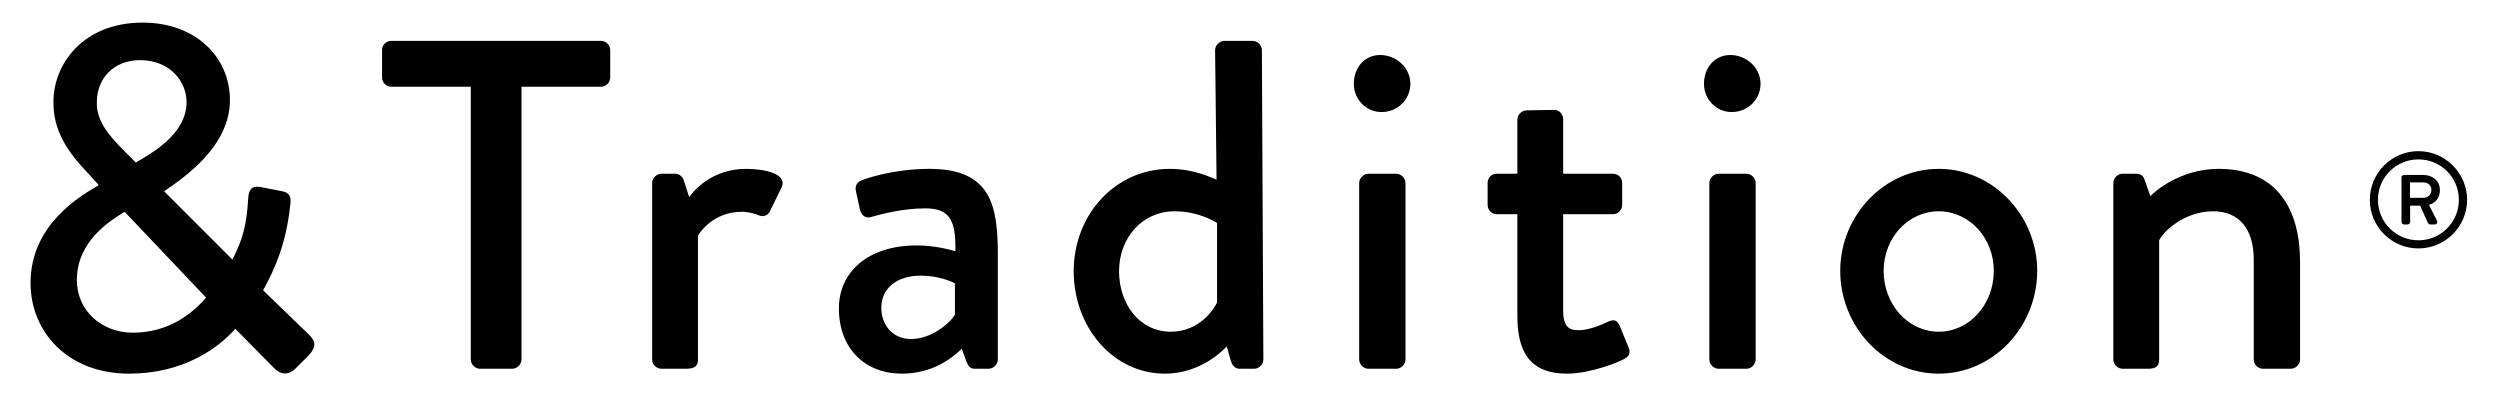
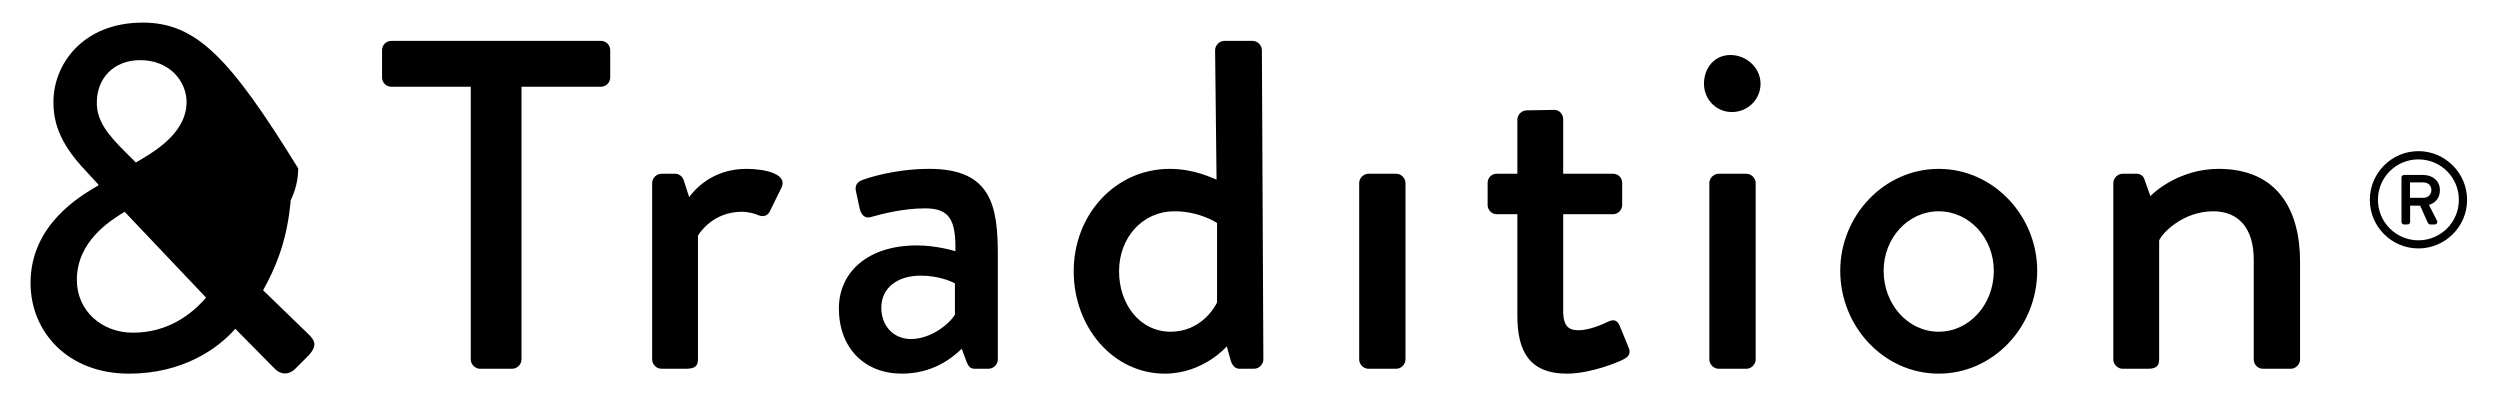
<svg xmlns="http://www.w3.org/2000/svg" version="1.1" id="Layer_1" x="0px" y="0px" width="813.89px" height="135px" viewBox="0 0 813.89 135" enable-background="new 0 0 813.89 135" xml:space="preserve">
  <g>
-     <path d="M46.449,7.359c-19.524,0-29.046,13.65-29.046,25.715c-0.16,9.521,4.761,16.506,10.952,23.015l3.649,3.964v0.321   C26.291,63.706,9.943,73.071,9.943,92.118c0,15.872,12.063,29.524,32.061,29.524c17.458,0,28.889-8.098,34.601-14.606l12.542,12.7   c1.211,1.294,2.462,1.848,3.655,1.848c1.144,0,2.231-0.515,3.169-1.373l4.125-4.128c3.651-3.649,2.221-5.395,0.316-7.301   L85.653,94.498c3.969-7.14,7.515-15.432,8.787-27.341c0.158-1.427,0.95-4.283-2.699-4.92l-6.507-1.268   c-0.572-0.123-1.08-0.185-1.528-0.185c-1.928,0-2.788,1.162-2.917,3.992c-0.476,8.099-1.644,13.058-5.135,19.723L53.431,62.277   c6.191-4.283,21.427-14.442,21.427-29.681C74.858,18.787,63.907,7.359,46.449,7.359 M44.228,52.912l-3.494-3.489   c-5.396-5.397-9.364-10.003-9.206-16.19c0-7.461,5.24-13.65,14.127-13.65c9.524,0,15.079,6.825,15.079,13.65   C60.734,43.865,48.988,50.056,44.228,52.912 M43.272,108.309c-10.156,0-18.253-7.142-18.253-17.145   c0-12.537,10.636-19.205,15.557-22.217l26.506,27.935C62.479,102.276,54.701,108.309,43.272,108.309 M407.8,13.31h-9.202   c-1.59,0-3.016,1.43-3.016,3.015l0.475,42.144c-1.426-0.476-7.142-3.494-15.236-3.494c-17.617,0-31.269,14.766-31.269,33.333   c0,18.254,12.858,33.335,29.683,33.335c12.536,0,20.156-8.89,20.156-8.89l1.271,4.601c0.478,1.586,1.429,2.699,2.857,2.699h4.763   c1.583,0,3.015-1.428,3.015-3.016l-0.48-100.712C410.815,14.74,409.391,13.31,407.8,13.31 M381.141,107.99   c-10.16,0-16.827-9.046-16.827-19.683c0-10.792,7.46-19.521,18.094-19.521c8.254,0,13.808,3.812,13.808,3.812v25.867   C395.422,100.213,390.819,107.99,381.141,107.99 M195.642,13.31h-68.249c-1.748,0-3.016,1.43-3.016,3.015v8.888   c0,1.588,1.268,3.019,3.016,3.019h25.87v88.806c0,1.588,1.429,3.016,3.019,3.016h10.473c1.588,0,3.019-1.428,3.019-3.016V28.231   h25.869c1.747,0,3.016-1.43,3.016-3.019v-8.888C198.657,14.74,197.389,13.31,195.642,13.31 M506.051,35.772l-9.047,0.16   c-1.591,0-3.02,1.429-3.02,3.013v17.62h-6.667c-1.742,0-3.013,1.271-3.013,3.013v7.145c0,1.587,1.271,3.019,3.013,3.019h6.667   v33.012c0,11.267,3.65,18.89,16.191,18.89c7.619,0,16.983-3.812,18.572-4.764c1.583-0.796,2.223-2.062,1.426-3.808l-2.857-6.984   c-0.458-1.032-1.08-1.812-2.167-1.812c-0.419,0-0.906,0.117-1.482,0.382c-1.902,0.954-6.346,2.856-9.684,2.856   c-3.016,0-5.079-0.951-5.079-6.346V69.741h16.191c1.746,0,3.015-1.432,3.015-3.019v-7.145c0-1.743-1.269-3.013-3.015-3.013h-16.191   V38.787C508.904,37.199,507.635,35.772,506.051,35.772 M722.286,54.975c-12.695,0-21.107,7.622-22.216,8.89l-1.906-5.396   c-0.316-1.113-1.271-1.904-2.537-1.904h-4.605c-1.586,0-3.018,1.429-3.018,3.013v57.459c0,1.588,1.432,3.016,3.018,3.016h8.252   c2.702,0,3.653-0.951,3.653-3.016V78.312c0.79-2.225,7.616-9.525,17.618-9.525c8.252,0,13.172,5.556,13.172,15.713v32.538   c0,1.588,1.271,3.016,3.015,3.016h9.049c1.586,0,3.015-1.428,3.015-3.016V85.134C748.795,68.625,741.652,54.975,722.286,54.975    M631.161,54.975c-17.775,0-32.061,15.239-32.061,33.177c0,18.25,14.285,33.49,32.061,33.49c17.777,0,32.062-15.24,32.062-33.49   C663.224,70.214,648.938,54.975,631.161,54.975 M631.161,107.99c-9.998,0-17.935-8.888-17.935-19.838   c0-10.637,7.937-19.366,17.935-19.366c10.003,0,17.935,8.729,17.935,19.366C649.096,99.103,641.164,107.99,631.161,107.99    M302.63,54.975c-11.745,0-20.792,3.178-21.904,3.654c-1.427,0.475-2.539,1.588-2.065,3.648l1.271,5.875   c0.407,1.495,1.282,2.641,2.719,2.641c0.243,0,0.501-0.032,0.771-0.104c3.334-0.947,10.477-2.857,17.777-2.857   c8.097,0,10.002,3.973,9.842,13.969c0,0-5.874-1.901-12.541-1.901c-16.188,0-25.394,8.886-25.394,20.472   c0,13.175,8.573,21.272,20.476,21.272c9.84,0,16.03-4.764,19.523-8.098l1.585,4.286c0.638,1.586,1.272,2.222,2.698,2.222h4.445   c1.587,0,3.018-1.428,3.018-3.016V83.231C324.852,67.357,322.946,54.975,302.63,54.975 M296.596,110.373   c-5.87,0-9.678-4.447-9.678-10.16c0-6.508,5.235-10.475,12.856-10.475c5.713,0,10.156,1.903,11.11,2.542v10.153   C308.979,105.61,302.948,110.373,296.596,110.373 M242.938,54.975c-11.586,0-17.461,7.622-18.57,9.206l-1.747-5.395   c-0.316-1.271-1.584-2.222-2.696-2.222h-4.604c-1.587,0-3.015,1.429-3.015,3.013v57.459c0,1.588,1.427,3.016,3.015,3.016h7.619   c2.537,0,4.286-0.316,4.286-3.016V76.725c0.636-1.115,5.078-7.777,14.287-7.777c2.062,0,4.44,0.632,5.395,1.109   c0.443,0.193,0.899,0.299,1.346,0.299c0.989,0,1.916-0.524,2.464-1.73l3.808-7.774C256.271,56.565,248.971,54.975,242.938,54.975    M568.555,56.565h-9.048c-1.587,0-3.019,1.429-3.019,3.013v57.459c0,1.588,1.432,3.016,3.019,3.016h9.048   c1.583,0,3.015-1.428,3.015-3.016V59.578C571.569,57.994,570.138,56.565,568.555,56.565 M454.55,56.565h-9.046   c-1.589,0-3.015,1.429-3.015,3.013v57.459c0,1.588,1.426,3.016,3.015,3.016h9.046c1.589,0,3.015-1.428,3.015-3.016V59.578   C457.564,57.994,456.139,56.565,454.55,56.565" />
-     <path d="M449.31,17.907c-5.076,0-8.568,4.127-8.568,9.364c0,5.079,3.969,9.206,9.049,9.206c5.236,0,9.363-4.127,9.363-9.206   C459.153,22.034,454.55,17.907,449.31,17.907" />
+     <path d="M46.449,7.359c-19.524,0-29.046,13.65-29.046,25.715c-0.16,9.521,4.761,16.506,10.952,23.015l3.649,3.964v0.321   C26.291,63.706,9.943,73.071,9.943,92.118c0,15.872,12.063,29.524,32.061,29.524c17.458,0,28.889-8.098,34.601-14.606l12.542,12.7   c1.211,1.294,2.462,1.848,3.655,1.848c1.144,0,2.231-0.515,3.169-1.373l4.125-4.128c3.651-3.649,2.221-5.395,0.316-7.301   L85.653,94.498c3.969-7.14,7.515-15.432,8.787-27.341c0.158-1.427,0.95-4.283-2.699-4.92l-6.507-1.268   c-0.572-0.123-1.08-0.185-1.528-0.185c-1.928,0-2.788,1.162-2.917,3.992c-0.476,8.099-1.644,13.058-5.135,19.723c6.191-4.283,21.427-14.442,21.427-29.681C74.858,18.787,63.907,7.359,46.449,7.359 M44.228,52.912l-3.494-3.489   c-5.396-5.397-9.364-10.003-9.206-16.19c0-7.461,5.24-13.65,14.127-13.65c9.524,0,15.079,6.825,15.079,13.65   C60.734,43.865,48.988,50.056,44.228,52.912 M43.272,108.309c-10.156,0-18.253-7.142-18.253-17.145   c0-12.537,10.636-19.205,15.557-22.217l26.506,27.935C62.479,102.276,54.701,108.309,43.272,108.309 M407.8,13.31h-9.202   c-1.59,0-3.016,1.43-3.016,3.015l0.475,42.144c-1.426-0.476-7.142-3.494-15.236-3.494c-17.617,0-31.269,14.766-31.269,33.333   c0,18.254,12.858,33.335,29.683,33.335c12.536,0,20.156-8.89,20.156-8.89l1.271,4.601c0.478,1.586,1.429,2.699,2.857,2.699h4.763   c1.583,0,3.015-1.428,3.015-3.016l-0.48-100.712C410.815,14.74,409.391,13.31,407.8,13.31 M381.141,107.99   c-10.16,0-16.827-9.046-16.827-19.683c0-10.792,7.46-19.521,18.094-19.521c8.254,0,13.808,3.812,13.808,3.812v25.867   C395.422,100.213,390.819,107.99,381.141,107.99 M195.642,13.31h-68.249c-1.748,0-3.016,1.43-3.016,3.015v8.888   c0,1.588,1.268,3.019,3.016,3.019h25.87v88.806c0,1.588,1.429,3.016,3.019,3.016h10.473c1.588,0,3.019-1.428,3.019-3.016V28.231   h25.869c1.747,0,3.016-1.43,3.016-3.019v-8.888C198.657,14.74,197.389,13.31,195.642,13.31 M506.051,35.772l-9.047,0.16   c-1.591,0-3.02,1.429-3.02,3.013v17.62h-6.667c-1.742,0-3.013,1.271-3.013,3.013v7.145c0,1.587,1.271,3.019,3.013,3.019h6.667   v33.012c0,11.267,3.65,18.89,16.191,18.89c7.619,0,16.983-3.812,18.572-4.764c1.583-0.796,2.223-2.062,1.426-3.808l-2.857-6.984   c-0.458-1.032-1.08-1.812-2.167-1.812c-0.419,0-0.906,0.117-1.482,0.382c-1.902,0.954-6.346,2.856-9.684,2.856   c-3.016,0-5.079-0.951-5.079-6.346V69.741h16.191c1.746,0,3.015-1.432,3.015-3.019v-7.145c0-1.743-1.269-3.013-3.015-3.013h-16.191   V38.787C508.904,37.199,507.635,35.772,506.051,35.772 M722.286,54.975c-12.695,0-21.107,7.622-22.216,8.89l-1.906-5.396   c-0.316-1.113-1.271-1.904-2.537-1.904h-4.605c-1.586,0-3.018,1.429-3.018,3.013v57.459c0,1.588,1.432,3.016,3.018,3.016h8.252   c2.702,0,3.653-0.951,3.653-3.016V78.312c0.79-2.225,7.616-9.525,17.618-9.525c8.252,0,13.172,5.556,13.172,15.713v32.538   c0,1.588,1.271,3.016,3.015,3.016h9.049c1.586,0,3.015-1.428,3.015-3.016V85.134C748.795,68.625,741.652,54.975,722.286,54.975    M631.161,54.975c-17.775,0-32.061,15.239-32.061,33.177c0,18.25,14.285,33.49,32.061,33.49c17.777,0,32.062-15.24,32.062-33.49   C663.224,70.214,648.938,54.975,631.161,54.975 M631.161,107.99c-9.998,0-17.935-8.888-17.935-19.838   c0-10.637,7.937-19.366,17.935-19.366c10.003,0,17.935,8.729,17.935,19.366C649.096,99.103,641.164,107.99,631.161,107.99    M302.63,54.975c-11.745,0-20.792,3.178-21.904,3.654c-1.427,0.475-2.539,1.588-2.065,3.648l1.271,5.875   c0.407,1.495,1.282,2.641,2.719,2.641c0.243,0,0.501-0.032,0.771-0.104c3.334-0.947,10.477-2.857,17.777-2.857   c8.097,0,10.002,3.973,9.842,13.969c0,0-5.874-1.901-12.541-1.901c-16.188,0-25.394,8.886-25.394,20.472   c0,13.175,8.573,21.272,20.476,21.272c9.84,0,16.03-4.764,19.523-8.098l1.585,4.286c0.638,1.586,1.272,2.222,2.698,2.222h4.445   c1.587,0,3.018-1.428,3.018-3.016V83.231C324.852,67.357,322.946,54.975,302.63,54.975 M296.596,110.373   c-5.87,0-9.678-4.447-9.678-10.16c0-6.508,5.235-10.475,12.856-10.475c5.713,0,10.156,1.903,11.11,2.542v10.153   C308.979,105.61,302.948,110.373,296.596,110.373 M242.938,54.975c-11.586,0-17.461,7.622-18.57,9.206l-1.747-5.395   c-0.316-1.271-1.584-2.222-2.696-2.222h-4.604c-1.587,0-3.015,1.429-3.015,3.013v57.459c0,1.588,1.427,3.016,3.015,3.016h7.619   c2.537,0,4.286-0.316,4.286-3.016V76.725c0.636-1.115,5.078-7.777,14.287-7.777c2.062,0,4.44,0.632,5.395,1.109   c0.443,0.193,0.899,0.299,1.346,0.299c0.989,0,1.916-0.524,2.464-1.73l3.808-7.774C256.271,56.565,248.971,54.975,242.938,54.975    M568.555,56.565h-9.048c-1.587,0-3.019,1.429-3.019,3.013v57.459c0,1.588,1.432,3.016,3.019,3.016h9.048   c1.583,0,3.015-1.428,3.015-3.016V59.578C571.569,57.994,570.138,56.565,568.555,56.565 M454.55,56.565h-9.046   c-1.589,0-3.015,1.429-3.015,3.013v57.459c0,1.588,1.426,3.016,3.015,3.016h9.046c1.589,0,3.015-1.428,3.015-3.016V59.578   C457.564,57.994,456.139,56.565,454.55,56.565" />
    <path d="M563.314,17.907c-5.077,0-8.571,4.127-8.571,9.364c0,5.079,3.971,9.206,9.049,9.206c5.237,0,9.363-4.127,9.363-9.206   C573.155,22.034,568.552,17.907,563.314,17.907" />
    <path d="M771.509,65.062c0,8.72,7.093,15.813,15.812,15.813c8.719,0,15.858-7.094,15.858-15.813c0-8.721-7.14-15.856-15.858-15.856   C778.602,49.206,771.509,56.341,771.509,65.062 M774.149,65.062c0-7.31,5.903-13.172,13.172-13.172   c7.314,0,13.173,5.863,13.173,13.172c0,7.265-5.858,13.173-13.173,13.173C780.053,78.234,774.149,72.326,774.149,65.062    M781.817,72.243c0,0.438,0.349,0.835,0.835,0.835h1.145c0.483,0,0.836-0.397,0.836-0.835v-5.289h3.259l2.47,5.508   c0.13,0.265,0.44,0.616,0.794,0.616h1.496c0.615,0,1.056-0.661,0.747-1.19c-0.879-1.715-1.763-3.479-2.639-5.194   c1.23-0.311,3.565-1.499,3.565-4.801c0-3.305-2.689-4.933-5.421-4.933h-6.252c-0.486,0-0.835,0.396-0.835,0.835V72.243z    M784.591,64.401v-5.022h4.313c1.632,0,2.647,1.014,2.647,2.514c0,1.364-1.016,2.509-2.647,2.509H784.591z" />
  </g>
</svg>